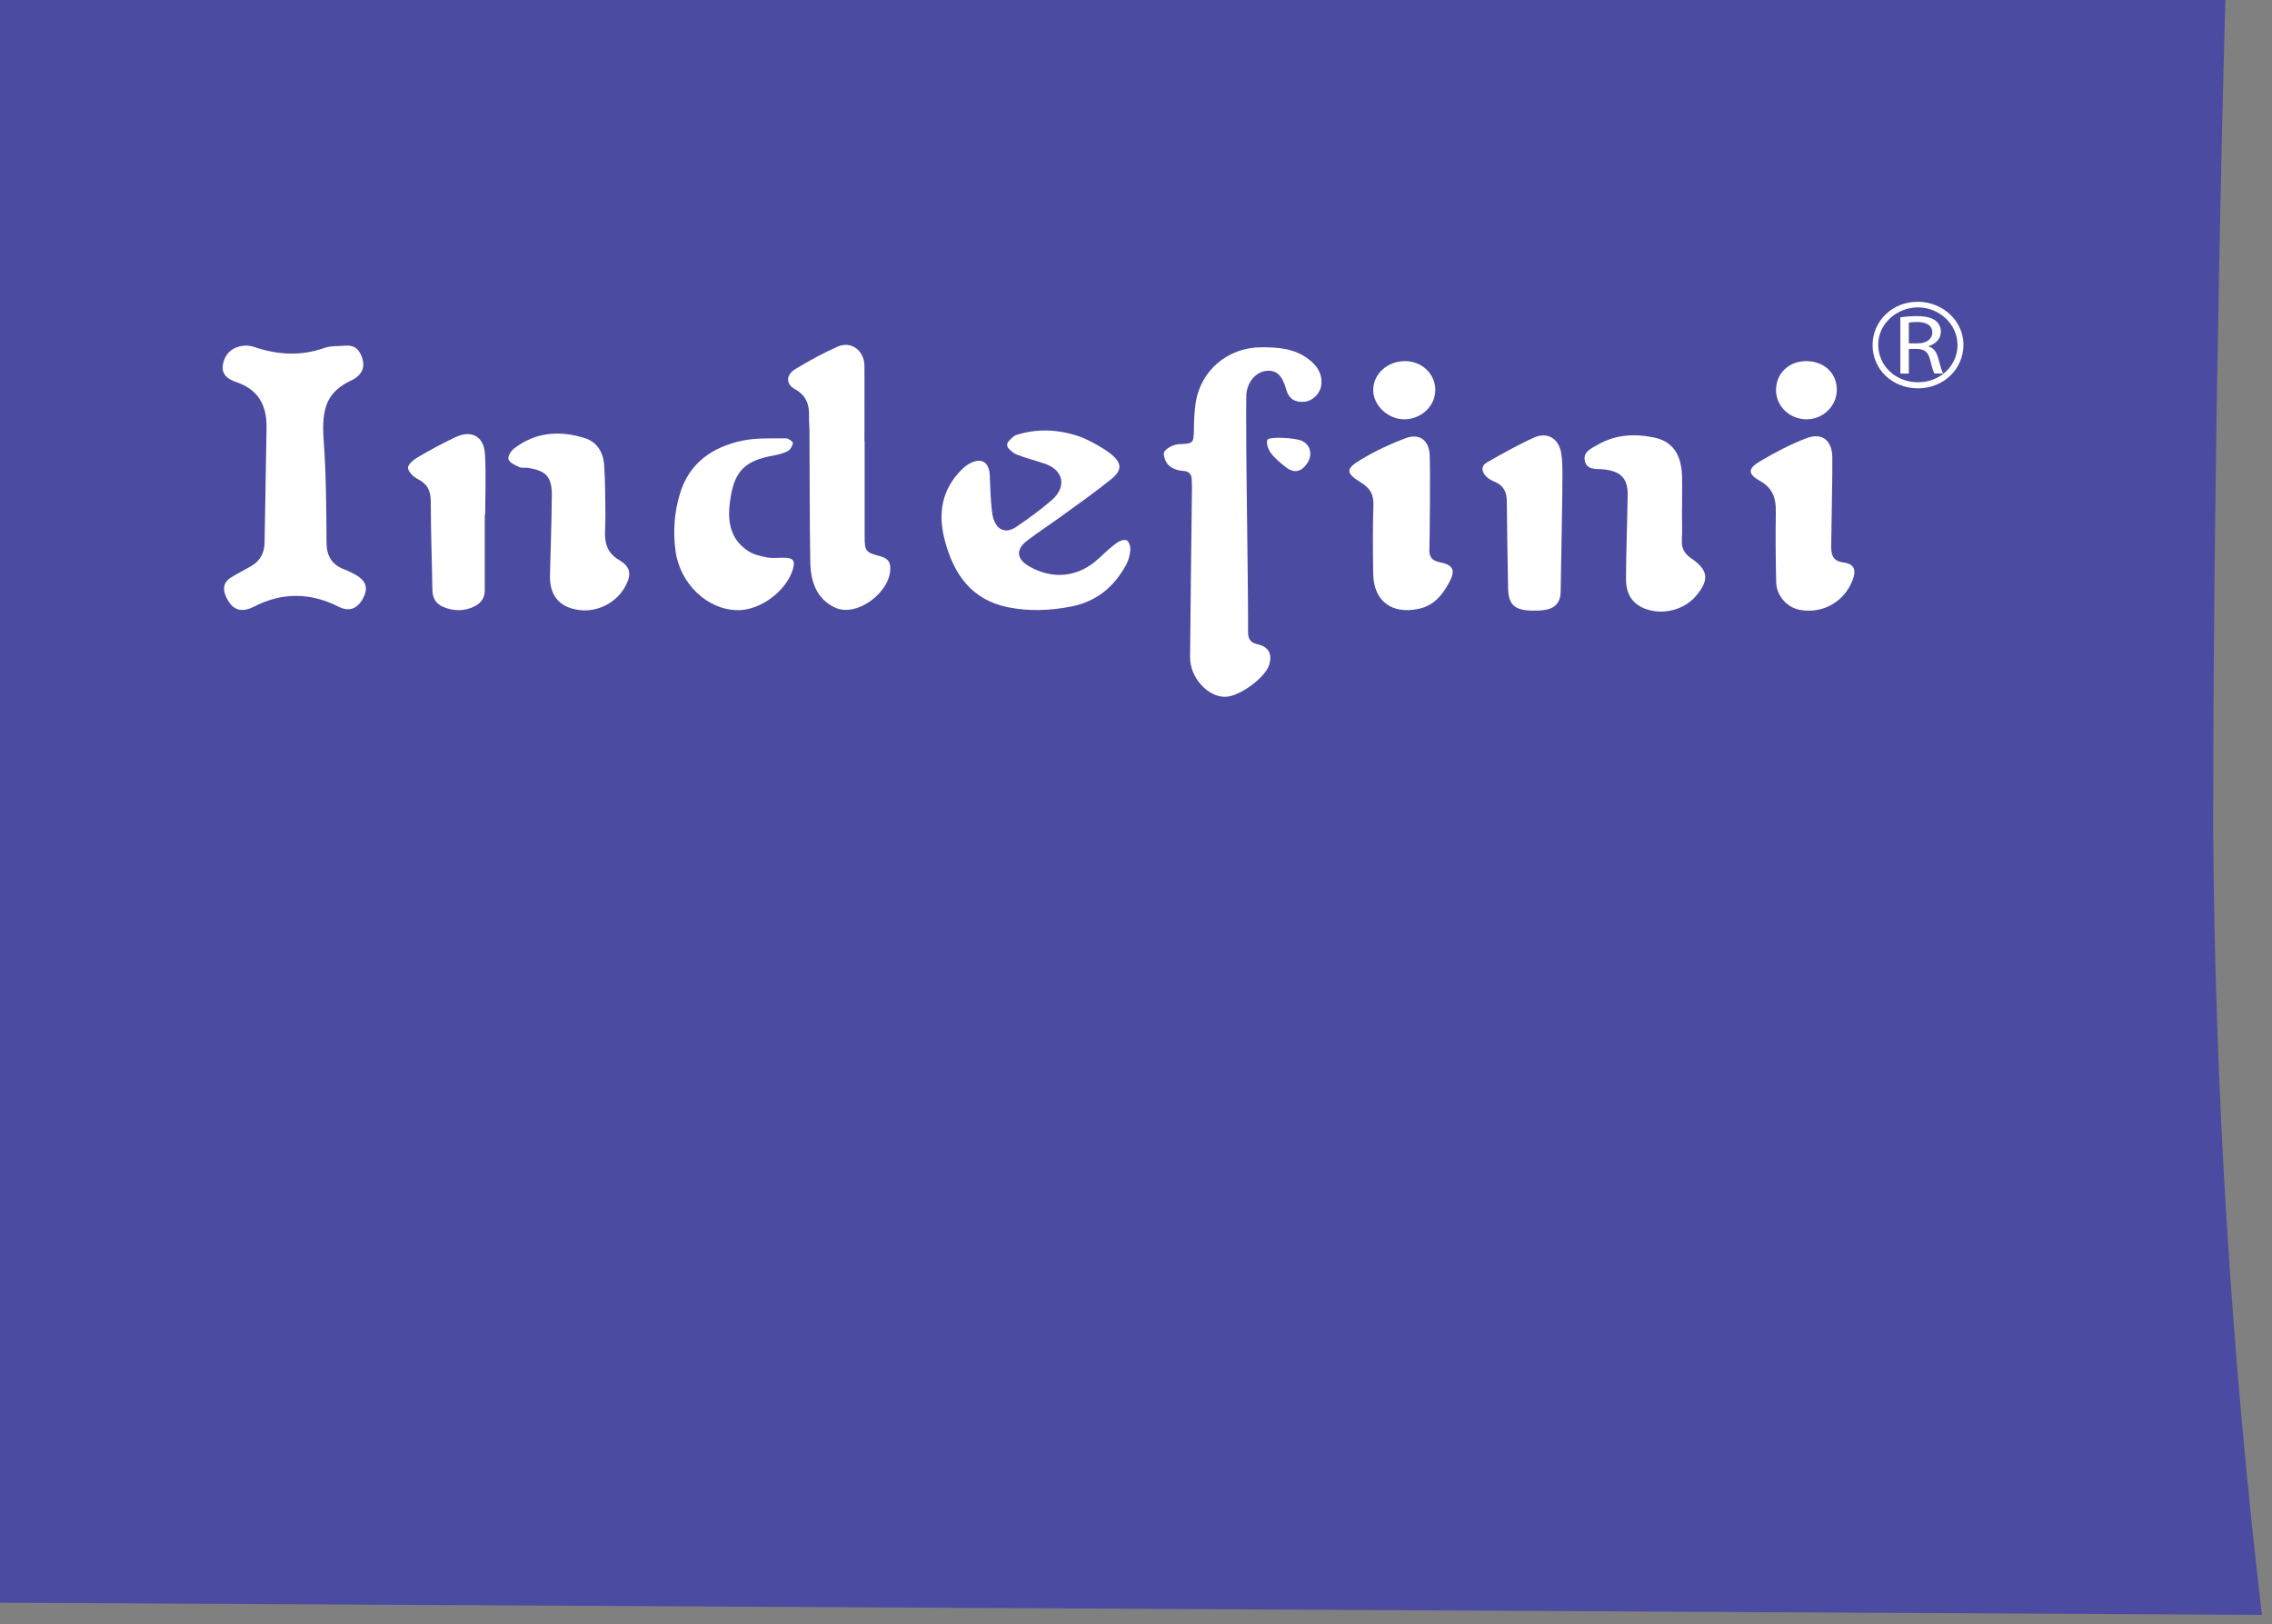
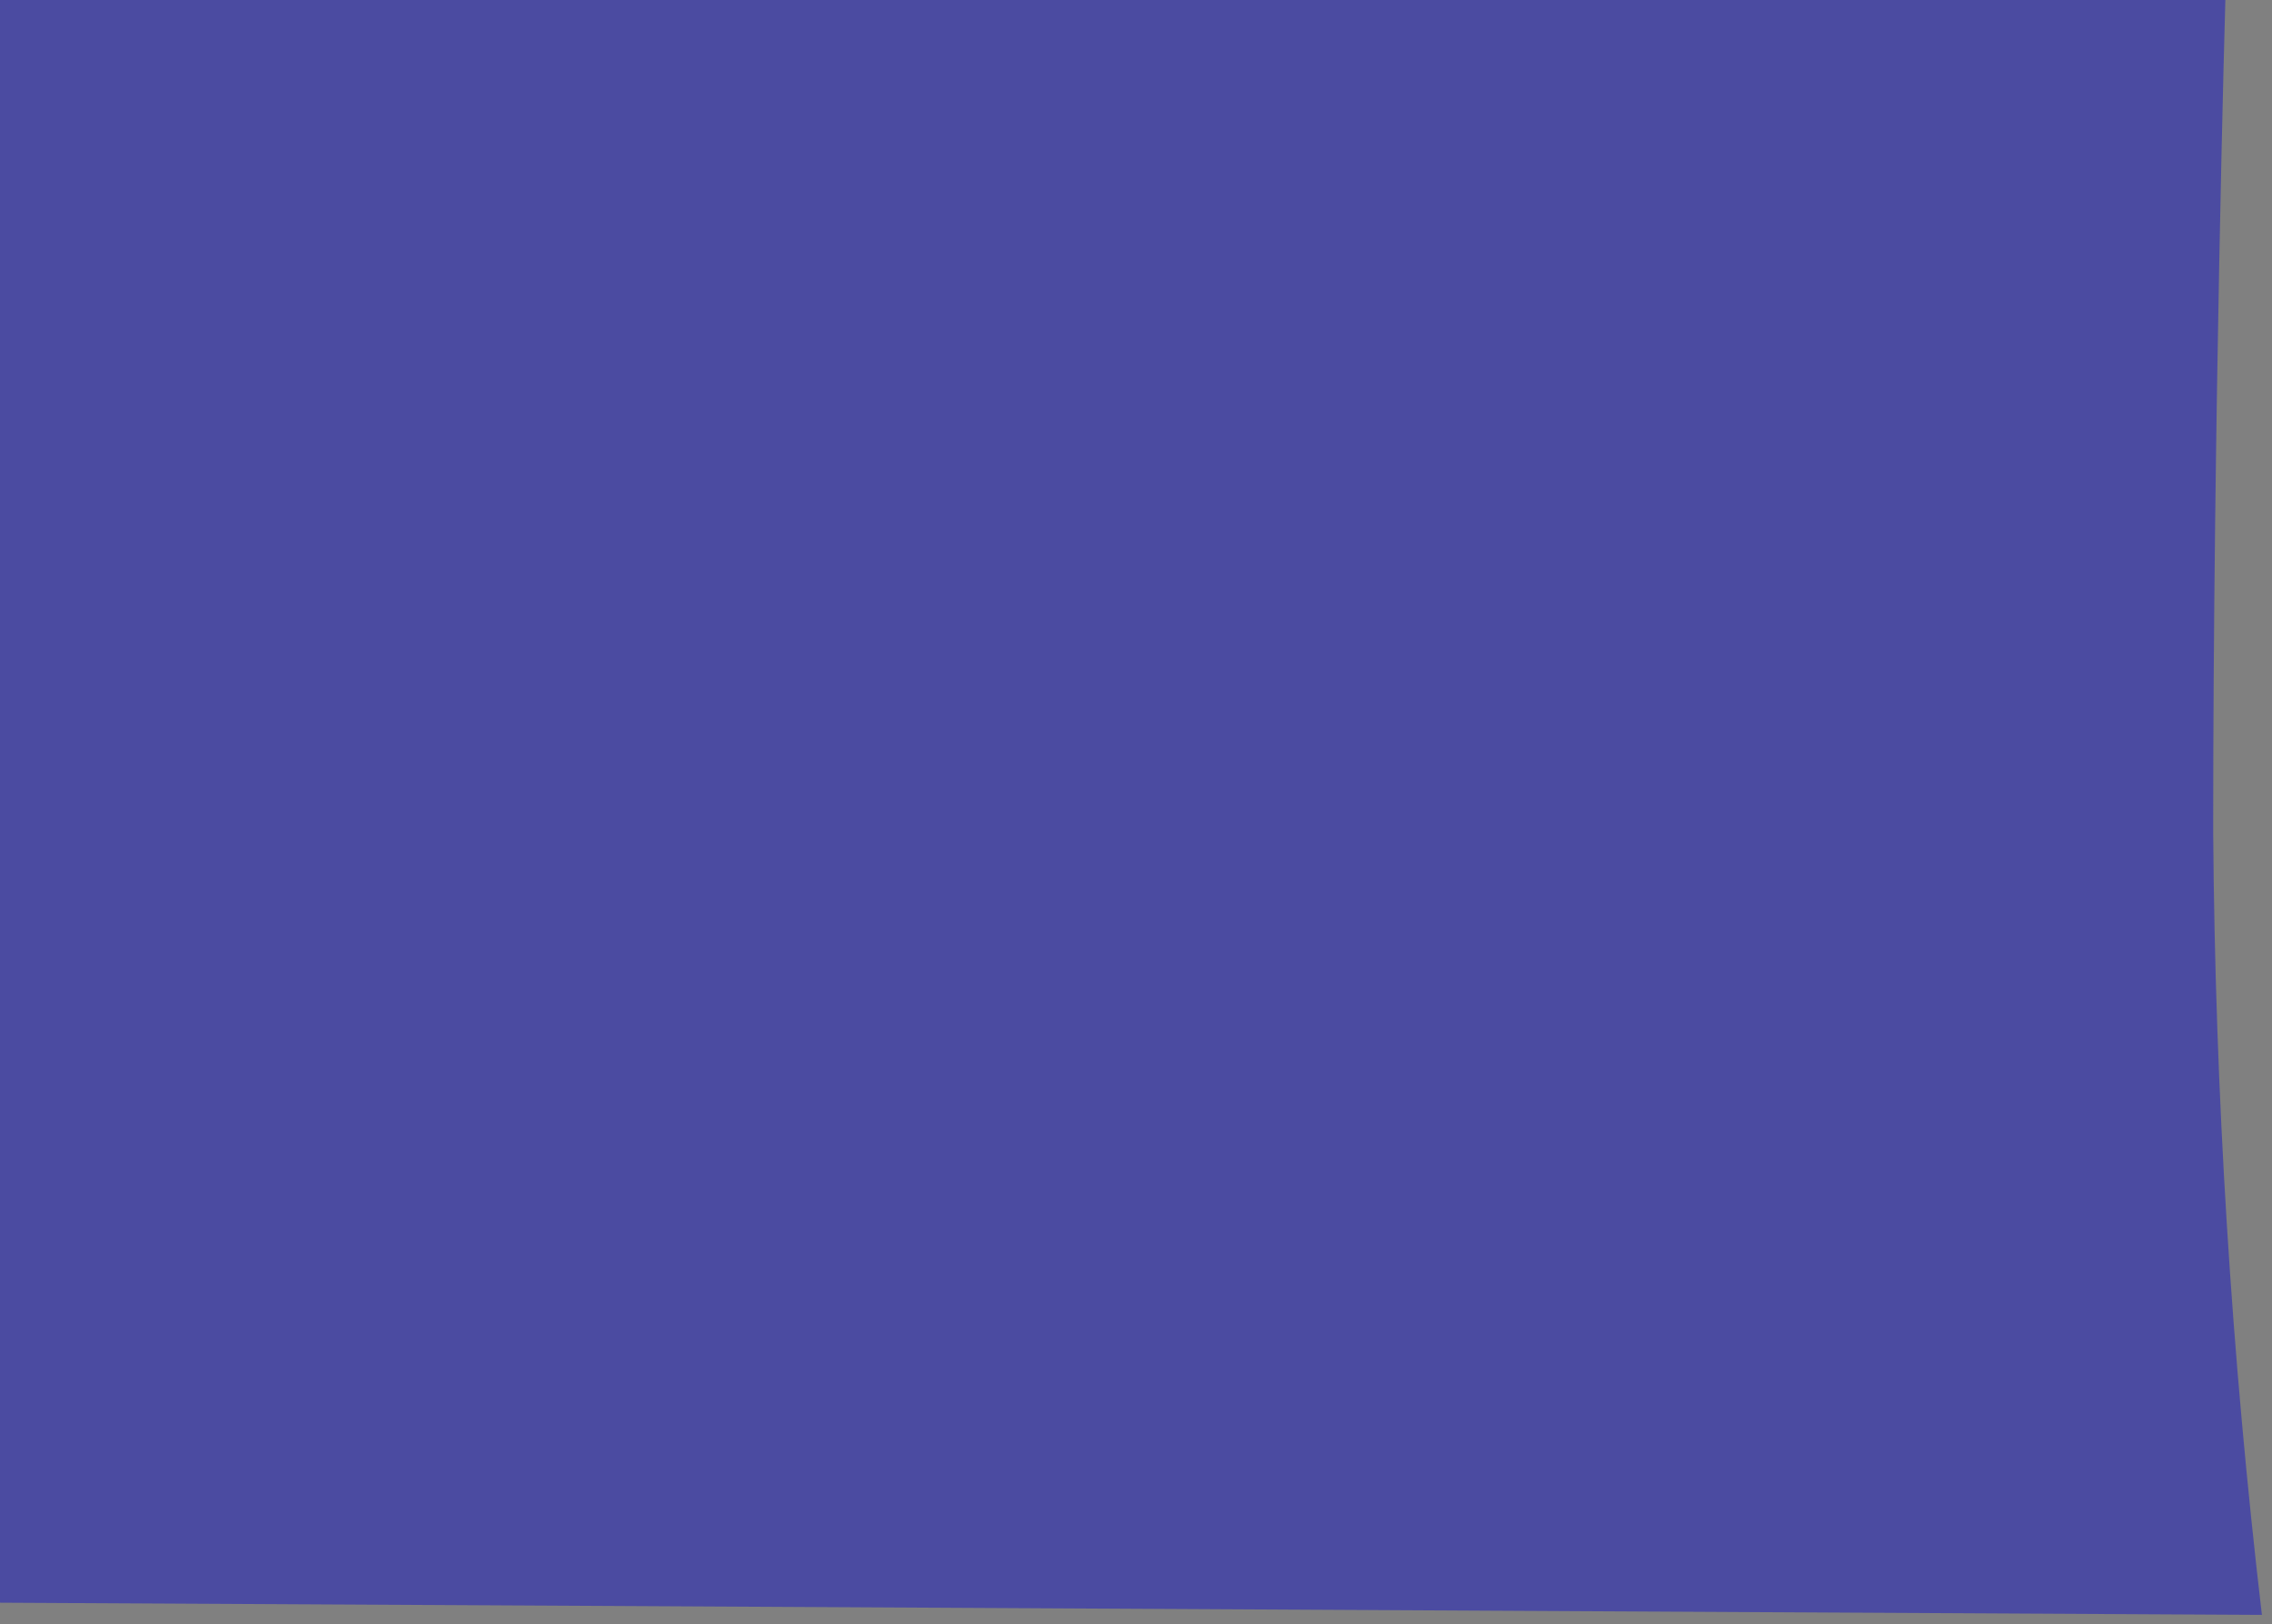
<svg xmlns="http://www.w3.org/2000/svg" width="207" height="148" viewBox="0 0 207 148" fill="none">
  <rect x="0" y="0" width="207" height="148" fill="#808080" stroke="none" />
  <path d="M201.641 75.807C201.641 38.288 202.75 0 202.75 0H0V146.023L206.08 147.133C203.299 123.453 201.817 99.643 201.641 75.807Z" fill="#4B4BA1" />
  <g clip-path="url(#clip0_1717_361)">
    <path d="M113.711 57.614C113.711 58.256 113.972 58.573 114.59 58.703C115.598 58.931 115.948 59.614 115.622 60.606C115.232 61.777 112.931 63.452 111.662 63.485C110.052 63.534 108.409 61.728 108.426 59.882C108.466 54.792 108.539 49.701 108.596 44.611C108.596 44.318 108.596 44.025 108.58 43.732C108.564 43.171 108.336 42.927 107.718 42.895C107.279 42.87 106.742 42.667 106.441 42.358C106.165 42.074 105.929 41.374 106.084 41.147C106.344 40.789 106.929 40.496 107.393 40.471C108.727 40.406 108.751 40.423 108.775 39.097C108.792 38.308 108.816 37.52 108.93 36.747C109.369 33.755 111.857 31.665 114.882 31.64C116.427 31.632 117.932 31.738 119.209 32.714C119.965 33.283 120.485 34.007 120.388 35.023C120.314 35.82 119.648 36.511 118.867 36.601C117.997 36.698 117.42 36.324 117.2 35.535C116.826 34.177 116.289 33.681 115.33 33.795C114.362 33.917 113.565 34.901 113.549 36.088C113.524 37.666 113.549 39.252 113.549 40.829C113.549 42.846 113.728 54.027 113.711 57.597" fill="white" />
    <path d="M22.536 31.494C22.601 31.502 22.87 31.518 23.114 31.6C25.244 32.323 27.367 32.478 29.538 31.705C30.123 31.494 30.806 31.551 31.441 31.494C32.319 31.413 32.774 31.868 33.018 32.681C33.254 33.486 32.986 34.047 32.335 34.478C32.262 34.527 32.189 34.576 32.108 34.608C29.831 35.666 29.27 37.072 29.489 40.114C29.717 43.196 29.733 46.302 29.749 49.4C29.749 50.669 30.237 51.45 31.384 51.889C31.766 52.035 32.14 52.214 32.482 52.417C33.392 52.962 33.563 53.637 33.051 54.564C32.531 55.491 31.782 55.743 30.872 55.288C28.302 53.987 25.74 53.938 23.154 55.264C21.943 55.89 21.105 55.564 20.568 54.304C20.276 53.621 20.373 53.035 21.024 52.629C21.617 52.263 22.244 51.938 22.854 51.596C23.691 51.124 24.09 50.384 24.106 49.433C24.163 45.952 24.22 42.48 24.285 39C24.325 36.975 23.569 35.503 21.544 34.82C20.796 34.568 20.129 34.137 20.316 33.177C20.528 32.112 21.317 31.478 22.528 31.486" fill="white" />
-     <path d="M90.519 47.27C90.861 48.359 91.69 48.628 92.633 47.977C93.739 47.221 94.829 46.432 95.838 45.554C97.187 44.367 96.919 42.854 95.228 42.261C94.349 41.952 93.43 41.74 92.568 41.39C92.316 41.285 92.105 41.073 91.894 40.862C91.723 40.683 91.715 40.415 91.877 40.228C92.105 39.975 92.341 39.715 92.617 39.626C94.528 39.016 96.456 39.13 98.31 39.756C98.708 39.894 99.098 40.081 99.472 40.276C102.067 41.659 102.636 42.521 101.27 43.635C99.798 44.83 98.236 45.92 96.708 47.034C95.667 47.79 94.585 48.49 93.569 49.27C92.52 50.067 92.617 50.945 93.772 51.604C95.976 52.865 98.301 52.58 100.139 50.848C100.652 50.368 101.164 49.888 101.725 49.474C101.977 49.286 102.424 49.124 102.652 49.23C102.863 49.327 103.01 49.807 102.985 50.1C102.945 50.58 102.815 51.084 102.579 51.498C101.481 53.499 99.879 54.816 97.578 55.264C95.659 55.638 93.756 55.711 91.845 55.328C88.535 54.662 86.917 52.352 86.095 49.295C85.429 46.814 85.77 44.578 87.689 42.716C87.844 42.569 88.015 42.431 88.194 42.318C89.332 41.626 90.105 42.017 90.178 43.285C90.202 43.749 90.251 46.449 90.511 47.27" fill="white" />
    <path d="M78.777 40.203C78.777 43.098 78.777 45.993 78.777 48.88C78.777 50.214 78.874 50.327 80.159 50.669C80.663 50.807 81.078 51.019 81.111 51.645C81.241 53.897 78.094 56.288 76.085 55.361C74.385 54.572 73.849 52.954 73.824 51.214C73.759 47.237 73.775 43.261 73.751 39.292C73.751 38.853 73.702 38.414 73.71 37.975C73.751 36.885 73.483 36.048 72.418 35.454C71.572 34.983 71.612 34.145 72.45 33.633C73.694 32.876 74.979 32.177 76.313 31.583C77.565 31.03 78.76 31.949 78.76 33.356C78.769 35.641 78.76 37.918 78.76 40.203" fill="white" />
-     <path d="M67.205 55.589C64.473 55.581 61.952 53.198 61.545 50.189C61.309 48.441 61.431 46.692 61.944 44.993C62.797 42.155 64.92 40.724 67.644 40.146C68.929 39.878 70.287 39.959 71.621 39.935C71.84 39.935 72.263 40.26 72.247 40.366C72.198 40.642 72.003 40.984 71.759 41.106C71.36 41.317 70.889 41.423 70.433 41.512C67.969 41.96 66.985 42.838 66.579 45.237C66.254 47.148 66.327 49.026 68.205 50.23C68.693 50.539 69.319 50.685 69.897 50.791C70.409 50.88 70.946 50.807 71.474 50.815C72.271 50.832 72.466 51.092 72.247 51.84C71.661 53.84 69.295 55.605 67.221 55.597" fill="white" />
+     <path d="M67.205 55.589C64.473 55.581 61.952 53.198 61.545 50.189C62.797 42.155 64.92 40.724 67.644 40.146C68.929 39.878 70.287 39.959 71.621 39.935C71.84 39.935 72.263 40.26 72.247 40.366C72.198 40.642 72.003 40.984 71.759 41.106C71.36 41.317 70.889 41.423 70.433 41.512C67.969 41.96 66.985 42.838 66.579 45.237C66.254 47.148 66.327 49.026 68.205 50.23C68.693 50.539 69.319 50.685 69.897 50.791C70.409 50.88 70.946 50.807 71.474 50.815C72.271 50.832 72.466 51.092 72.247 51.84C71.661 53.84 69.295 55.605 67.221 55.597" fill="white" />
    <path d="M153.241 46.416C153.241 47.351 153.281 48.286 153.233 49.221C153.192 49.986 153.493 50.474 154.111 50.889C155.648 51.938 155.745 52.832 154.55 54.263C153.485 55.54 151.59 56.052 150.004 55.507C148.76 55.076 148.126 54.182 148.142 52.661C148.158 50.148 148.256 47.636 148.296 45.123C148.321 43.578 147.67 42.935 146.109 42.765C145.475 42.7 144.605 42.862 144.401 42.025C144.182 41.155 145.019 40.837 145.597 40.504C147.223 39.569 149.004 39.496 150.769 39.878C152.395 40.236 153.184 41.423 153.249 43.342C153.281 44.367 153.249 45.391 153.249 46.408" fill="white" />
    <path d="M50.282 45.196C50.282 43.464 49.811 42.895 48.103 42.627C47.843 42.586 47.55 42.667 47.322 42.561C46.948 42.391 46.468 42.187 46.33 41.862C46.233 41.642 46.542 41.09 46.818 40.878C48.778 39.357 50.99 39.195 53.283 39.919C54.397 40.268 54.958 41.212 55.04 42.326C55.153 43.862 55.137 45.416 55.162 46.961C55.162 47.489 55.129 48.01 55.121 48.538C55.105 49.587 55.381 50.409 56.389 51.011C57.487 51.661 57.56 52.352 56.951 53.458C56.121 54.963 54.348 55.833 52.657 55.564C50.965 55.296 50.12 54.296 50.103 52.556C50.103 52.116 50.274 47.213 50.274 45.196" fill="white" />
    <path d="M166.837 49.831C166.837 50.628 167.049 51.133 167.984 51.254C168.935 51.376 169.147 51.938 168.789 52.856C168.016 54.841 166.089 55.93 164.015 55.572C162.844 55.369 161.86 54.312 161.828 53.052C161.771 50.921 161.763 48.782 161.795 46.652C161.82 45.424 161.535 44.481 160.356 43.822C159.242 43.196 159.226 42.708 160.307 42.057C161.673 41.236 163.113 40.488 164.601 39.919C166.016 39.382 166.919 40.13 166.943 41.675C166.967 43.049 166.845 48.49 166.837 49.84" fill="white" />
    <path d="M130.227 50.026C130.211 50.726 130.431 51.075 131.171 51.222C132.415 51.466 132.634 51.962 132.033 53.068C131.423 54.19 130.691 55.142 129.3 55.459C126.853 56.012 125.161 54.8 125.112 52.303C125.08 50.197 125.064 48.091 125.129 45.985C125.161 45.042 124.82 44.48 124.039 43.993C122.583 43.09 122.559 42.732 124.039 41.846C125.299 41.09 126.666 40.447 128.048 39.927C129.341 39.447 130.211 40.114 130.26 41.52C130.317 43.009 130.268 48.685 130.235 50.035" fill="white" />
    <path d="M44.167 46.88C44.167 49.189 44.167 51.498 44.167 53.8C44.167 54.532 43.777 54.995 43.143 55.288C42.24 55.703 41.321 55.678 40.418 55.312C39.735 55.036 39.402 54.507 39.394 53.735C39.353 51.043 39.247 48.359 39.247 45.668C39.247 44.692 38.93 44.082 38.052 43.643C37.67 43.448 37.223 43.017 37.174 42.643C37.141 42.366 37.637 41.911 37.995 41.699C39.125 41.033 40.28 40.407 41.467 39.845C42.939 39.138 44.086 39.74 44.184 41.358C44.297 43.188 44.208 45.033 44.208 46.871" fill="white" />
-     <path d="M142.189 53.922C142.173 54.938 141.636 55.467 140.636 55.589C140.23 55.638 139.815 55.646 139.408 55.629C137.944 55.564 137.424 55.028 137.4 53.572C137.351 50.945 137.31 48.311 137.286 45.684C137.278 44.887 137.026 44.261 136.245 43.928C135.952 43.806 135.651 43.651 135.424 43.431C134.976 42.992 134.895 42.456 135.497 42.114C136.895 41.325 138.294 40.528 139.758 39.87C140.97 39.325 141.986 39.935 142.23 41.228C142.344 41.821 142.344 42.448 142.352 43.057C142.368 44.464 142.23 51.71 142.189 53.922Z" fill="white" />
    <path d="M130.764 35.576C130.748 37.024 129.471 38.203 127.934 38.203C126.454 38.203 125.104 36.926 125.112 35.535C125.112 34.063 126.413 32.892 128.024 32.901C129.577 32.909 130.788 34.096 130.772 35.576" fill="white" />
    <path d="M164.552 32.901C166.179 32.901 167.341 33.974 167.35 35.503C167.35 36.983 166.122 38.195 164.609 38.203C163.064 38.203 161.82 37.032 161.812 35.56C161.804 34.031 162.966 32.901 164.56 32.901" fill="white" />
    <path d="M170.61 31.429C170.61 29.217 172.464 27.46 174.774 27.493C177.043 27.517 178.889 29.274 178.889 31.404C178.889 33.633 177.075 35.381 174.75 35.381C172.416 35.381 170.602 33.665 170.61 31.437M178.344 31.421C178.344 29.558 176.717 28.013 174.75 28.005C172.773 28.005 171.115 29.55 171.123 31.396C171.123 33.34 172.725 34.844 174.782 34.828C176.782 34.82 178.352 33.315 178.352 31.413" fill="white" />
    <path d="M118.664 40.187C119.436 40.585 119.591 41.488 119.103 42.204C118.55 43.025 117.891 43.155 117.119 42.537C116.639 42.163 116.151 41.764 115.793 41.285C115.549 40.959 115.346 40.398 115.468 40.073C115.582 39.764 118.029 39.862 118.664 40.187Z" fill="white" />
    <path d="M173.139 28.908C173.53 28.851 174.099 28.802 174.628 28.802C175.457 28.802 175.994 28.941 176.36 29.225C176.652 29.453 176.831 29.811 176.831 30.217C176.831 30.892 176.335 31.348 175.709 31.535V31.559C176.164 31.697 176.441 32.063 176.579 32.608C176.774 33.332 176.921 33.828 177.043 34.031H176.246C176.148 33.877 176.01 33.437 175.855 32.795C175.677 32.079 175.351 31.811 174.644 31.787H173.912V34.039H173.139M173.912 31.282H174.701C175.53 31.282 176.051 30.892 176.051 30.299C176.051 29.632 175.49 29.339 174.676 29.339C174.302 29.339 174.042 29.363 173.912 29.396V31.291V31.282Z" fill="white" />
  </g>
  <defs>
    <clipPath id="clip0_1717_361">
-       <rect width="158.597" height="36" fill="white" transform="translate(20.292 27.493)" />
-     </clipPath>
+       </clipPath>
  </defs>
</svg>